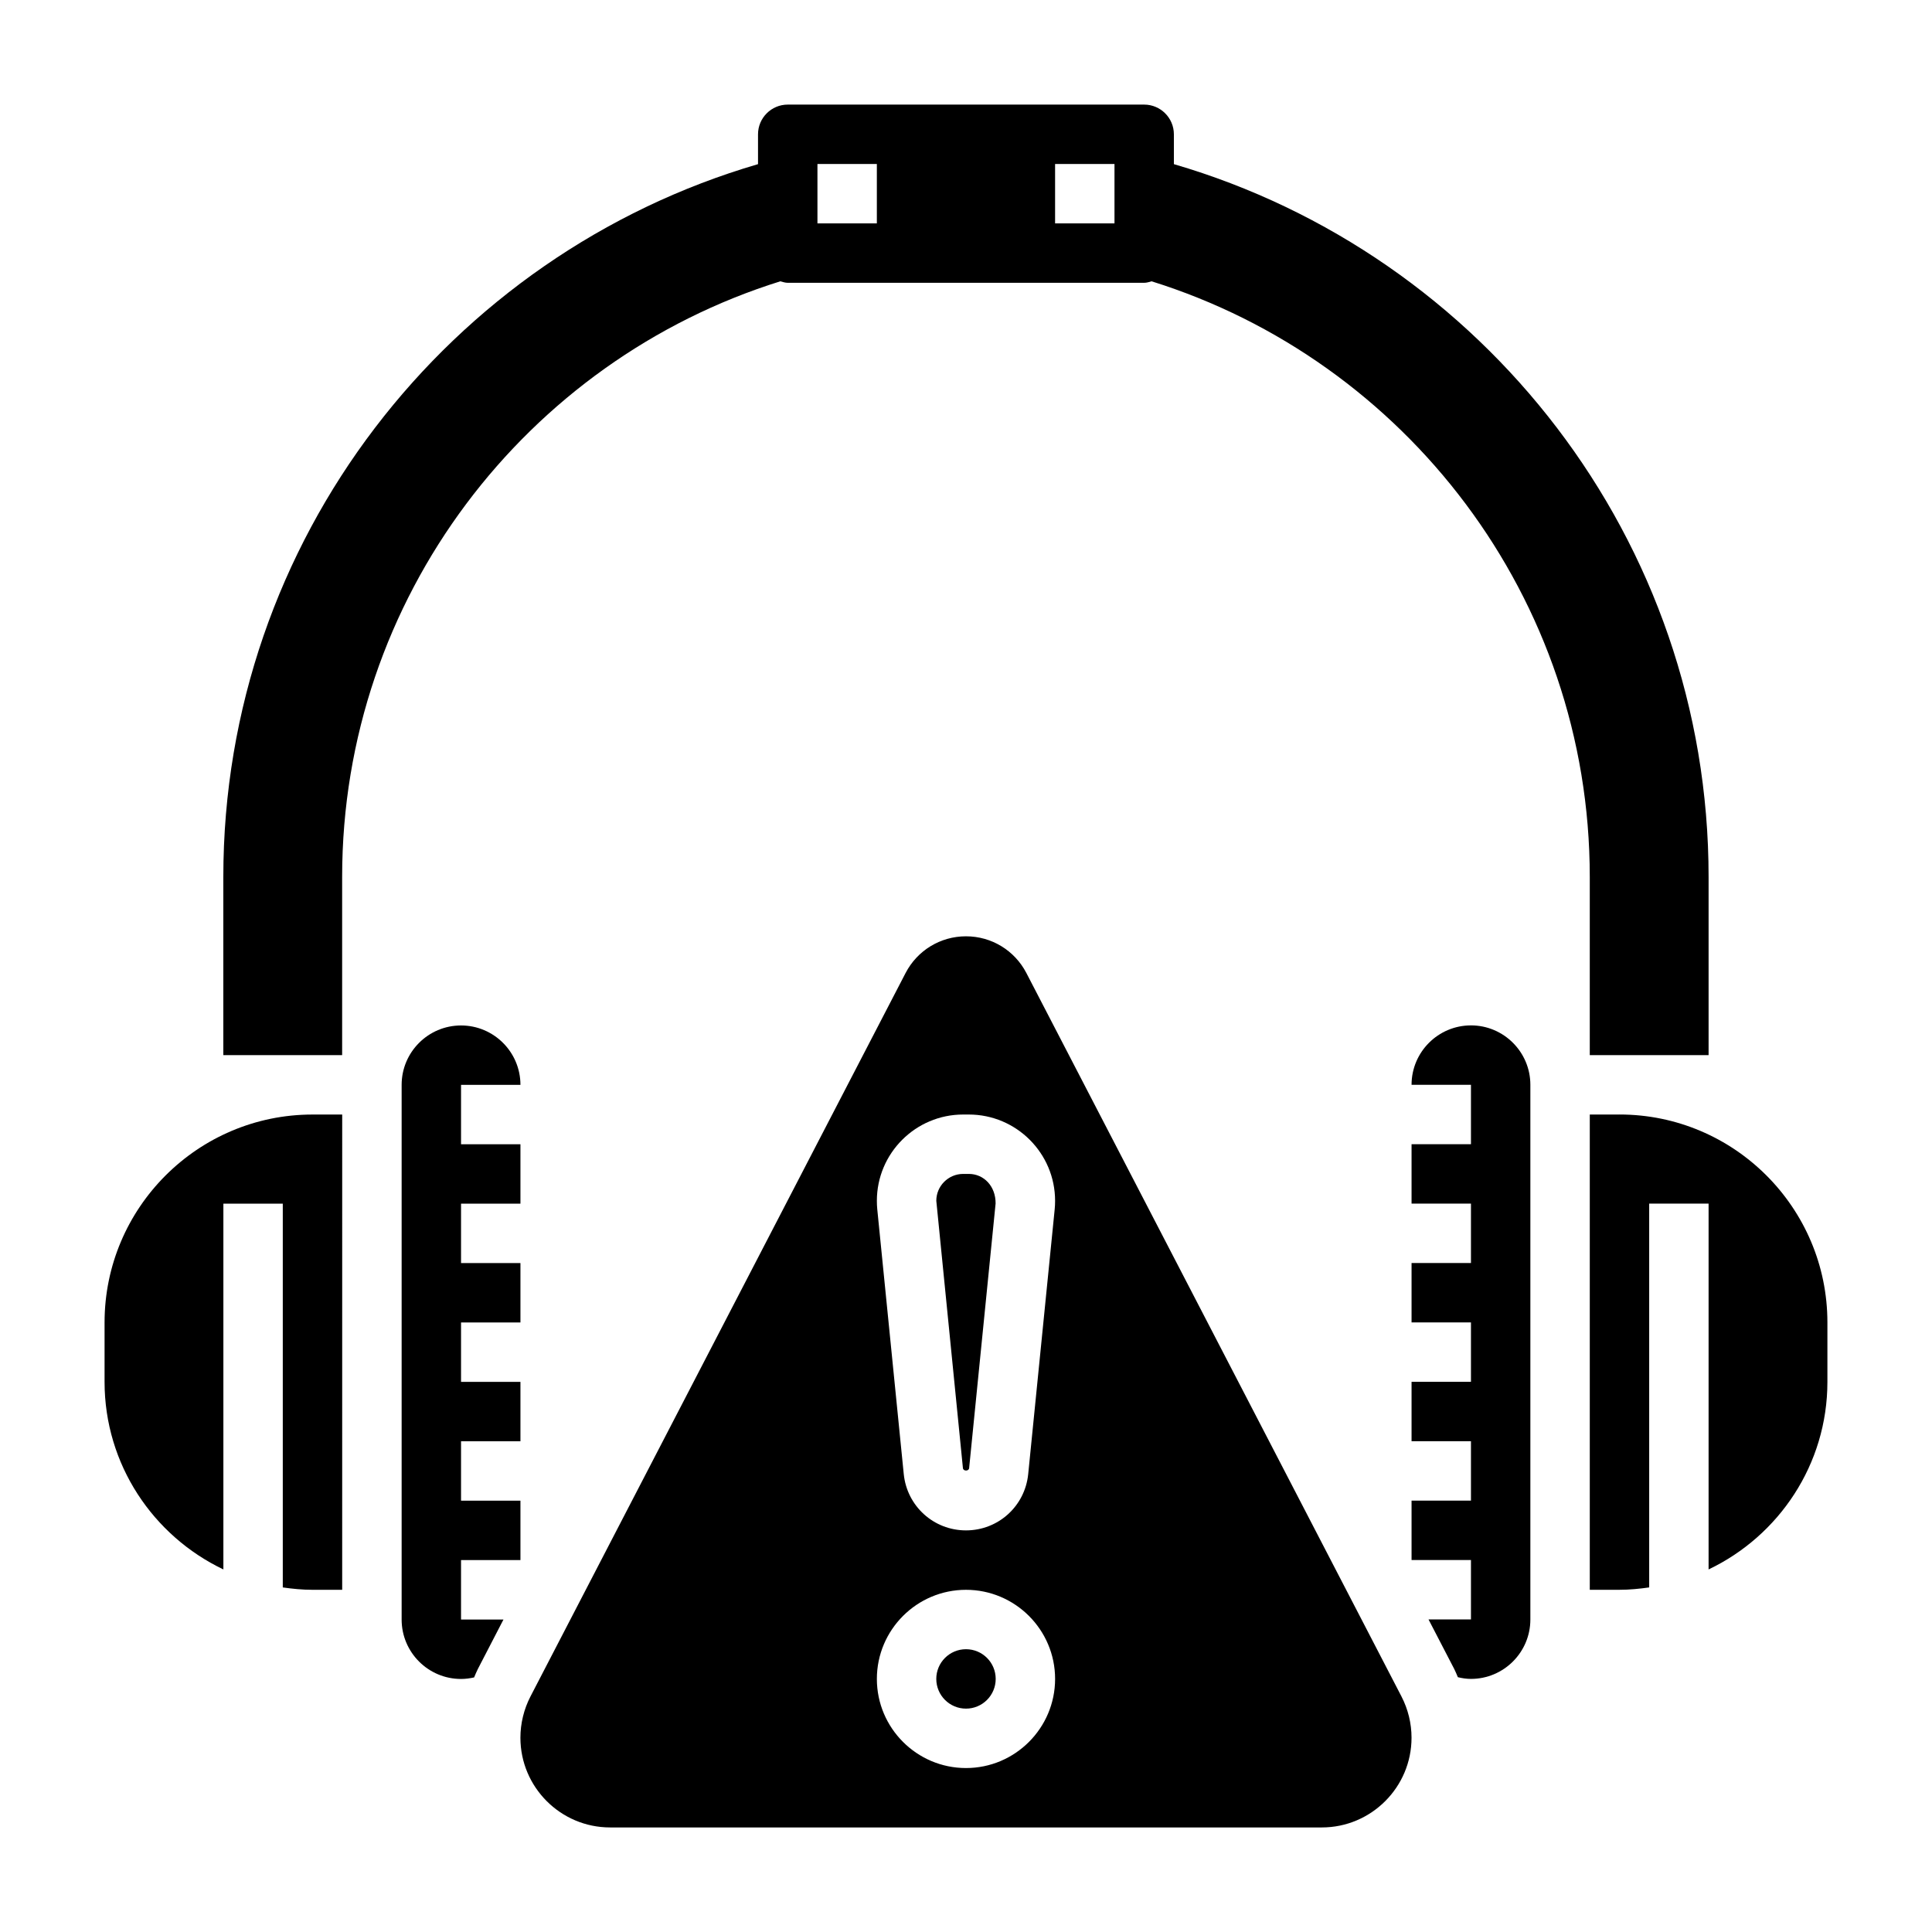
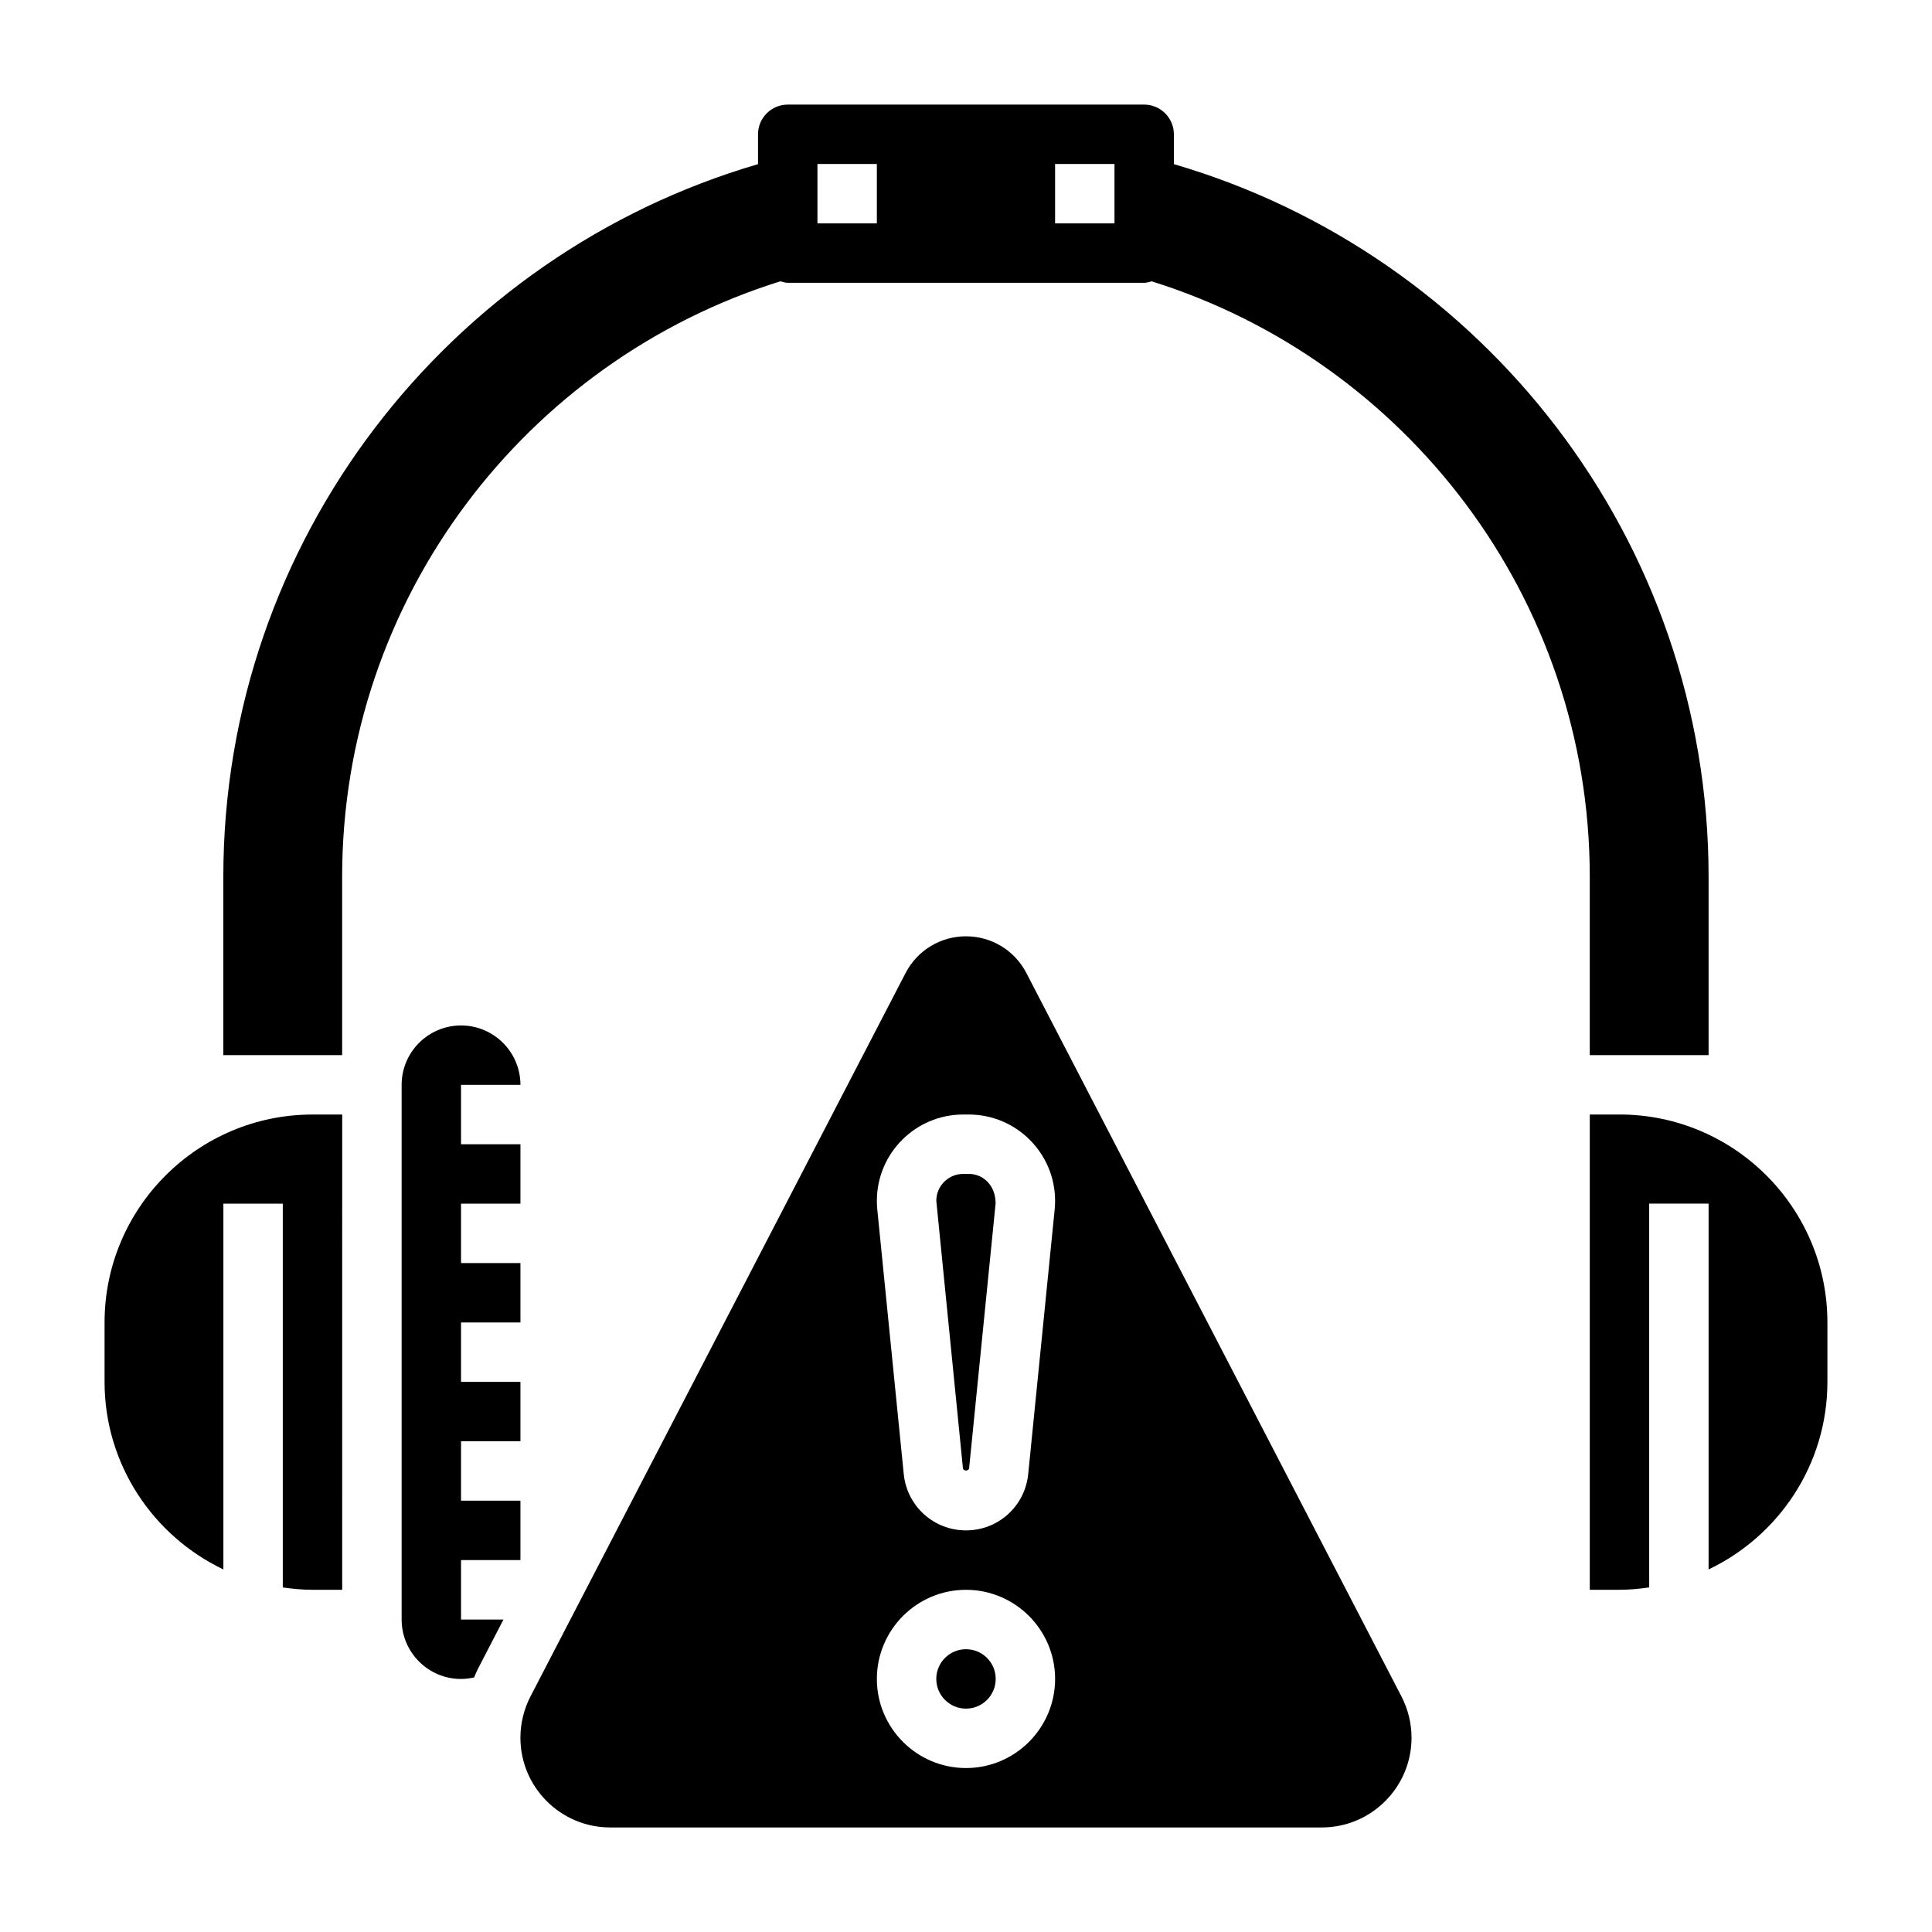
<svg xmlns="http://www.w3.org/2000/svg" fill="#000000" width="800px" height="800px" version="1.1" viewBox="144 144 512 512">
  <g>
    <path d="m266.18 557.44h15.742v-15.742h-15.742v-15.742h15.742v-15.742h-15.742v-15.742h15.742v-15.742h-15.742v-15.742h15.742v-15.742h-15.742v-15.742h15.742c0-8.684-7.062-15.742-15.742-15.742-8.684 0-15.742 7.062-15.742 15.742v141.7c0 8.684 7.062 15.742 15.742 15.742 1.18 0 2.332-0.156 3.465-0.41 0.324-0.73 0.605-1.48 0.969-2.188l6.812-13.156h-11.246z" />
    <path d="m171.71 494.46v15.742c0 21.922 12.902 40.848 31.488 49.711v-96.938h15.742v101.71c2.582 0.367 5.195 0.629 7.871 0.629h7.871l0.004-125.95h-7.871c-30.387 0-55.105 24.719-55.105 55.102z" />
    <path d="m407.87 588.93c0 4.348-3.523 7.875-7.871 7.875s-7.875-3.527-7.875-7.875c0-4.348 3.527-7.871 7.875-7.871s7.871 3.523 7.871 7.871" />
    <path d="m400.75 455.1h-1.496c-3.926 0-7.125 3.195-7.125 7.125l7.055 70.848c0.086 0.844 1.559 0.844 1.645 0l7.016-70.141c0.031-4.637-3.164-7.832-7.094-7.832z" />
-     <path d="m533.82 415.74c-8.684 0-15.742 7.062-15.742 15.742h15.742v15.742h-15.742v15.742h15.742v15.742h-15.742v15.742h15.742v15.742h-15.742v15.742h15.742v15.742h-15.742v15.742h15.742v15.742h-11.25l6.816 13.137c0.363 0.699 0.645 1.449 0.961 2.172 1.133 0.281 2.289 0.453 3.473 0.453 8.684 0 15.742-7.062 15.742-15.742v-141.7c0-8.684-7.062-15.746-15.742-15.746z" />
    <path d="m573.18 439.36h-7.871v125.95h7.871c2.676 0 5.289-0.262 7.871-0.629v-101.71h15.742v96.945c18.586-8.863 31.488-27.789 31.488-49.711v-15.742c0.004-30.391-24.715-55.109-55.102-55.109z" />
    <path d="m416 401.86c-3.109-5.996-9.242-9.73-16.004-9.73s-12.895 3.731-16.004 9.723l-99.41 191.72c-1.746 3.371-2.668 7.156-2.668 10.945 0 13.105 10.668 23.773 23.773 23.773h188.61c13.105 0 23.773-10.668 23.773-23.773 0-3.785-0.922-7.574-2.668-10.941zm-16.004 210.69c-13.02 0-23.617-10.598-23.617-23.617s10.598-23.617 23.617-23.617 23.617 10.598 23.617 23.617c-0.004 13.023-10.598 23.617-23.617 23.617zm23.504-148.04-7.016 70.141c-0.855 8.504-7.941 14.918-16.488 14.918-8.551 0-15.633-6.414-16.492-14.926l-7.016-70.141c-0.078-0.746-0.109-1.508-0.109-2.273 0-12.609 10.258-22.867 22.867-22.867h1.496c12.609 0 22.867 10.258 22.867 22.867 0 0.766-0.031 1.527-0.109 2.281z" />
    <path d="m350.8 218.55c0.648 0.168 1.27 0.395 1.961 0.395h94.465c0.691 0 1.316-0.227 1.961-0.395 67.203 20.988 116.12 83.809 116.12 157.84v47.23h31.488v-47.23c0-89.387-59.922-165-141.7-188.89l-0.004-7.91c0-4.336-3.535-7.871-7.871-7.871h-94.465c-4.336 0-7.871 3.535-7.871 7.871v7.91c-81.773 23.895-141.7 99.504-141.7 188.89v47.23h31.488v-47.23c0-74.027 48.914-136.85 116.12-157.84zm72.809-31.094h15.742v15.742h-15.742zm-62.977 0h15.742v15.742h-15.742z" />
  </g>
</svg>